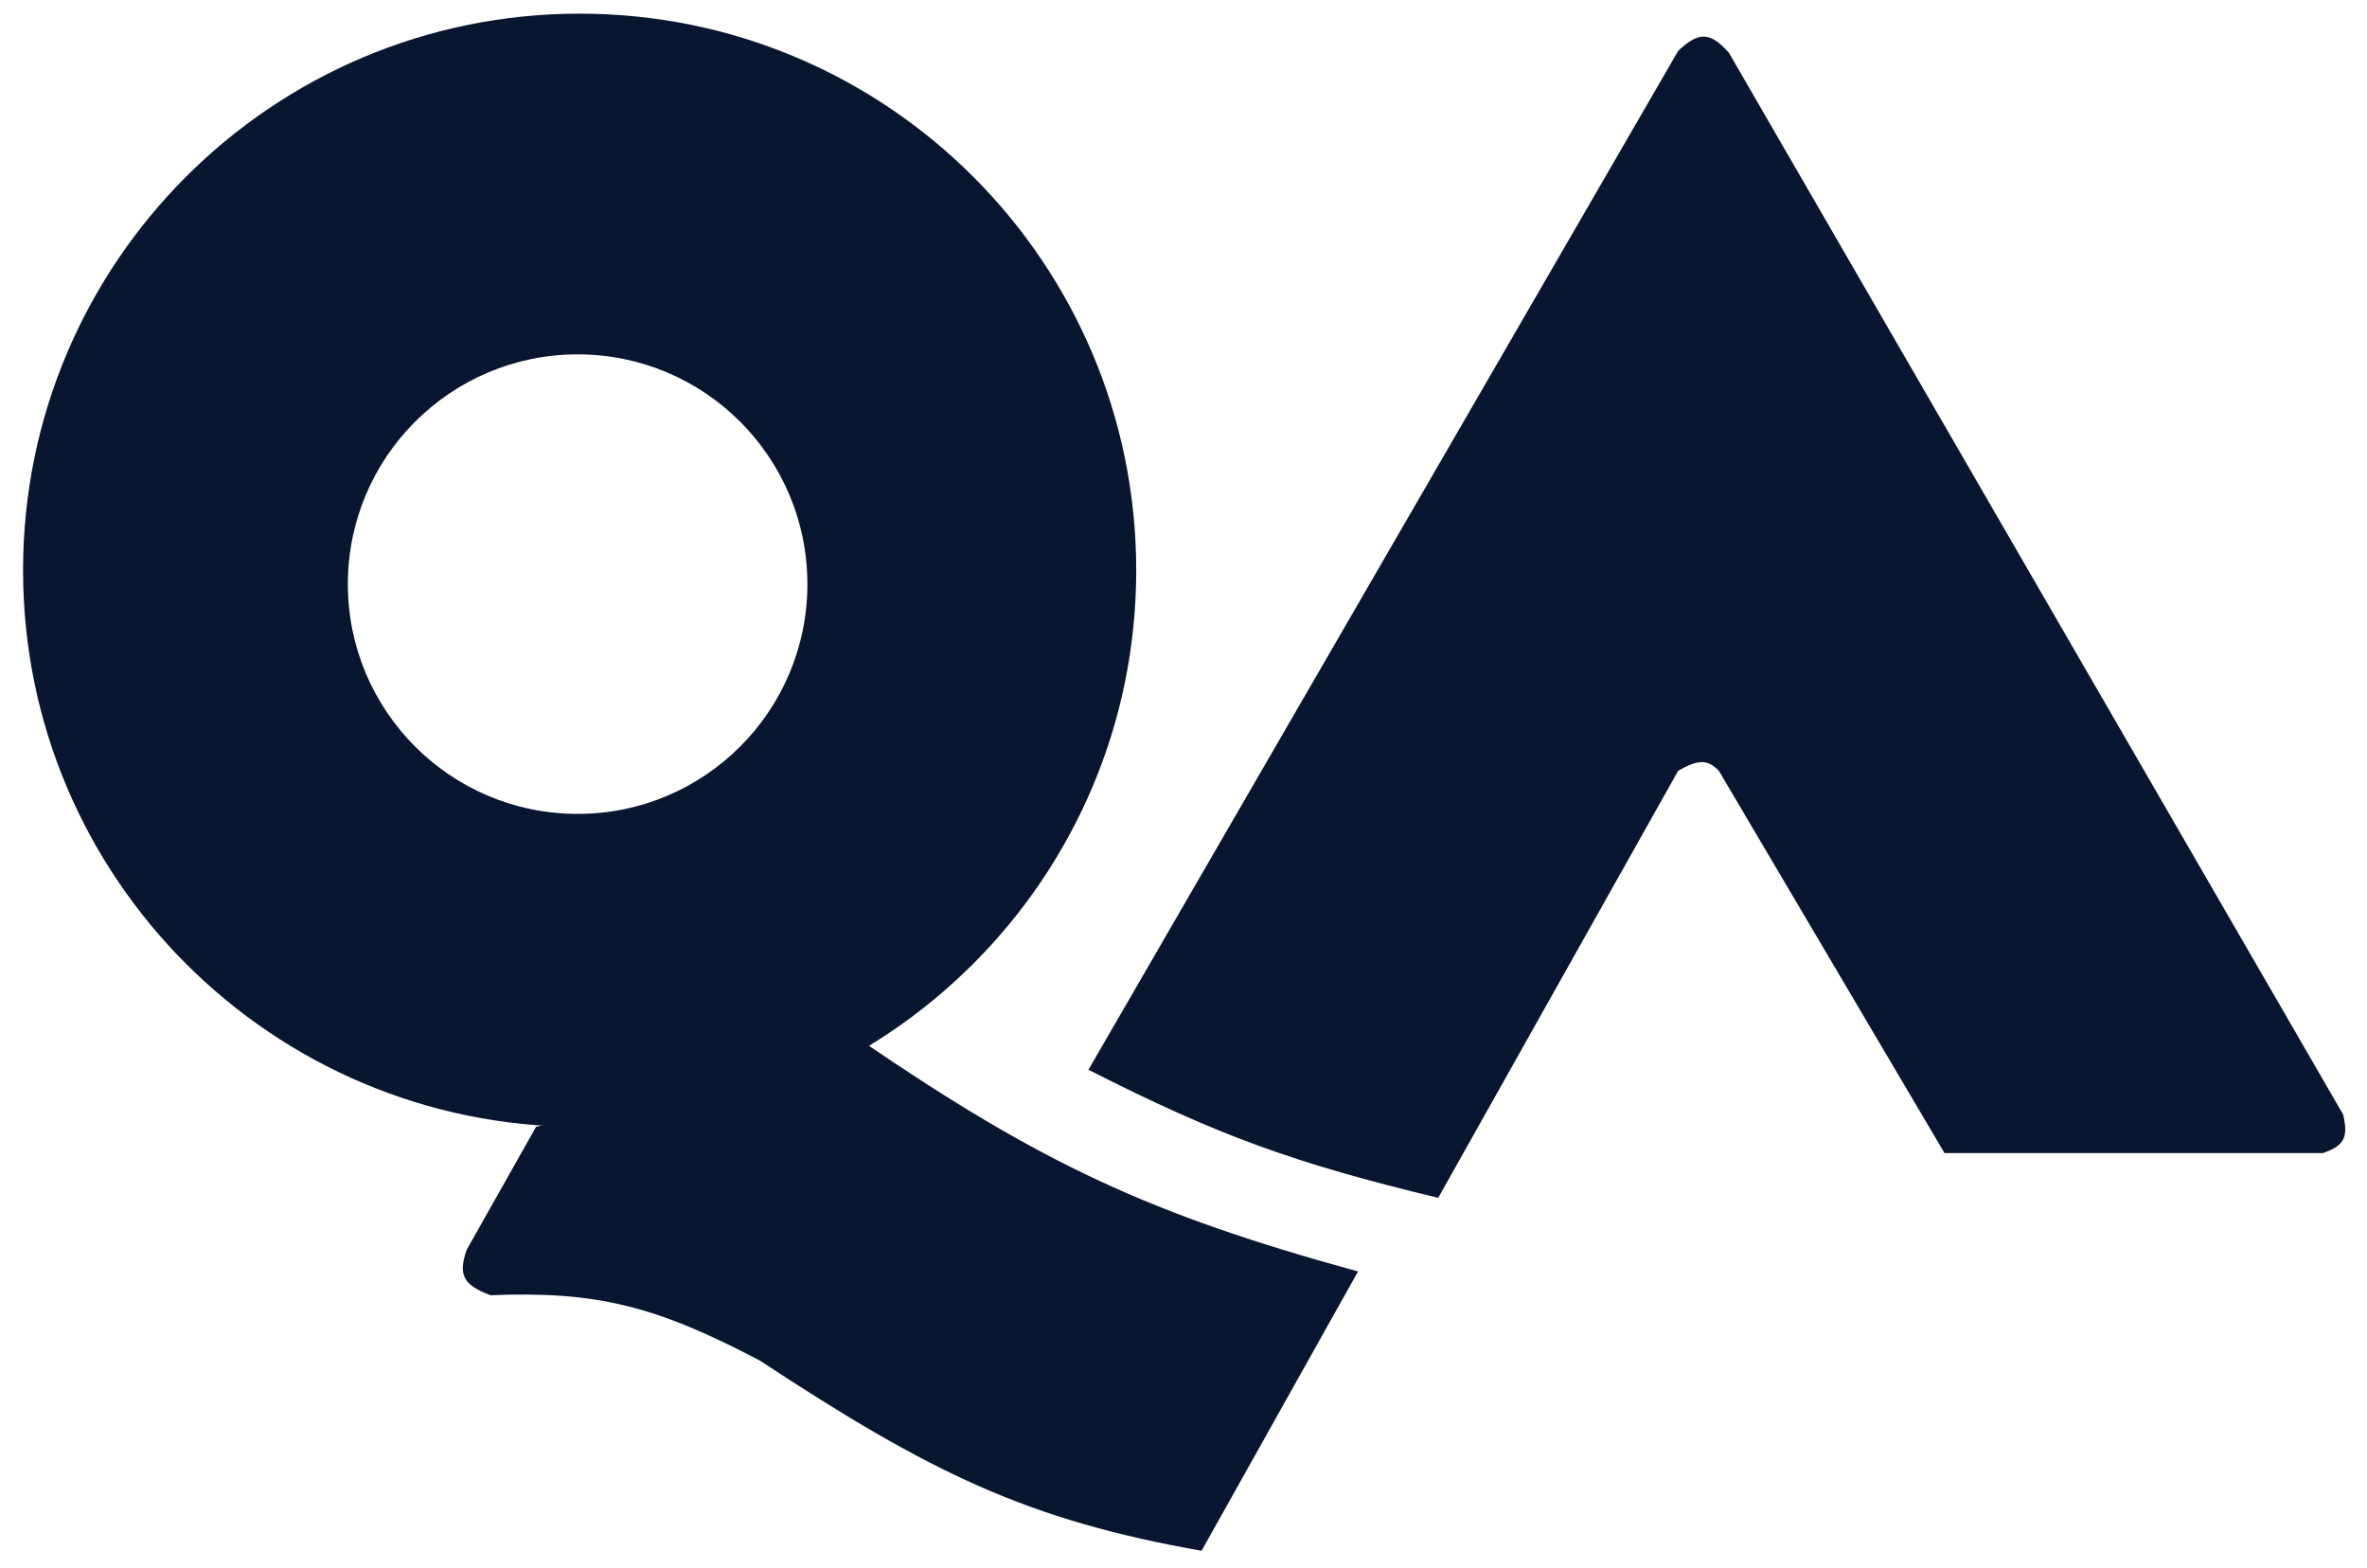
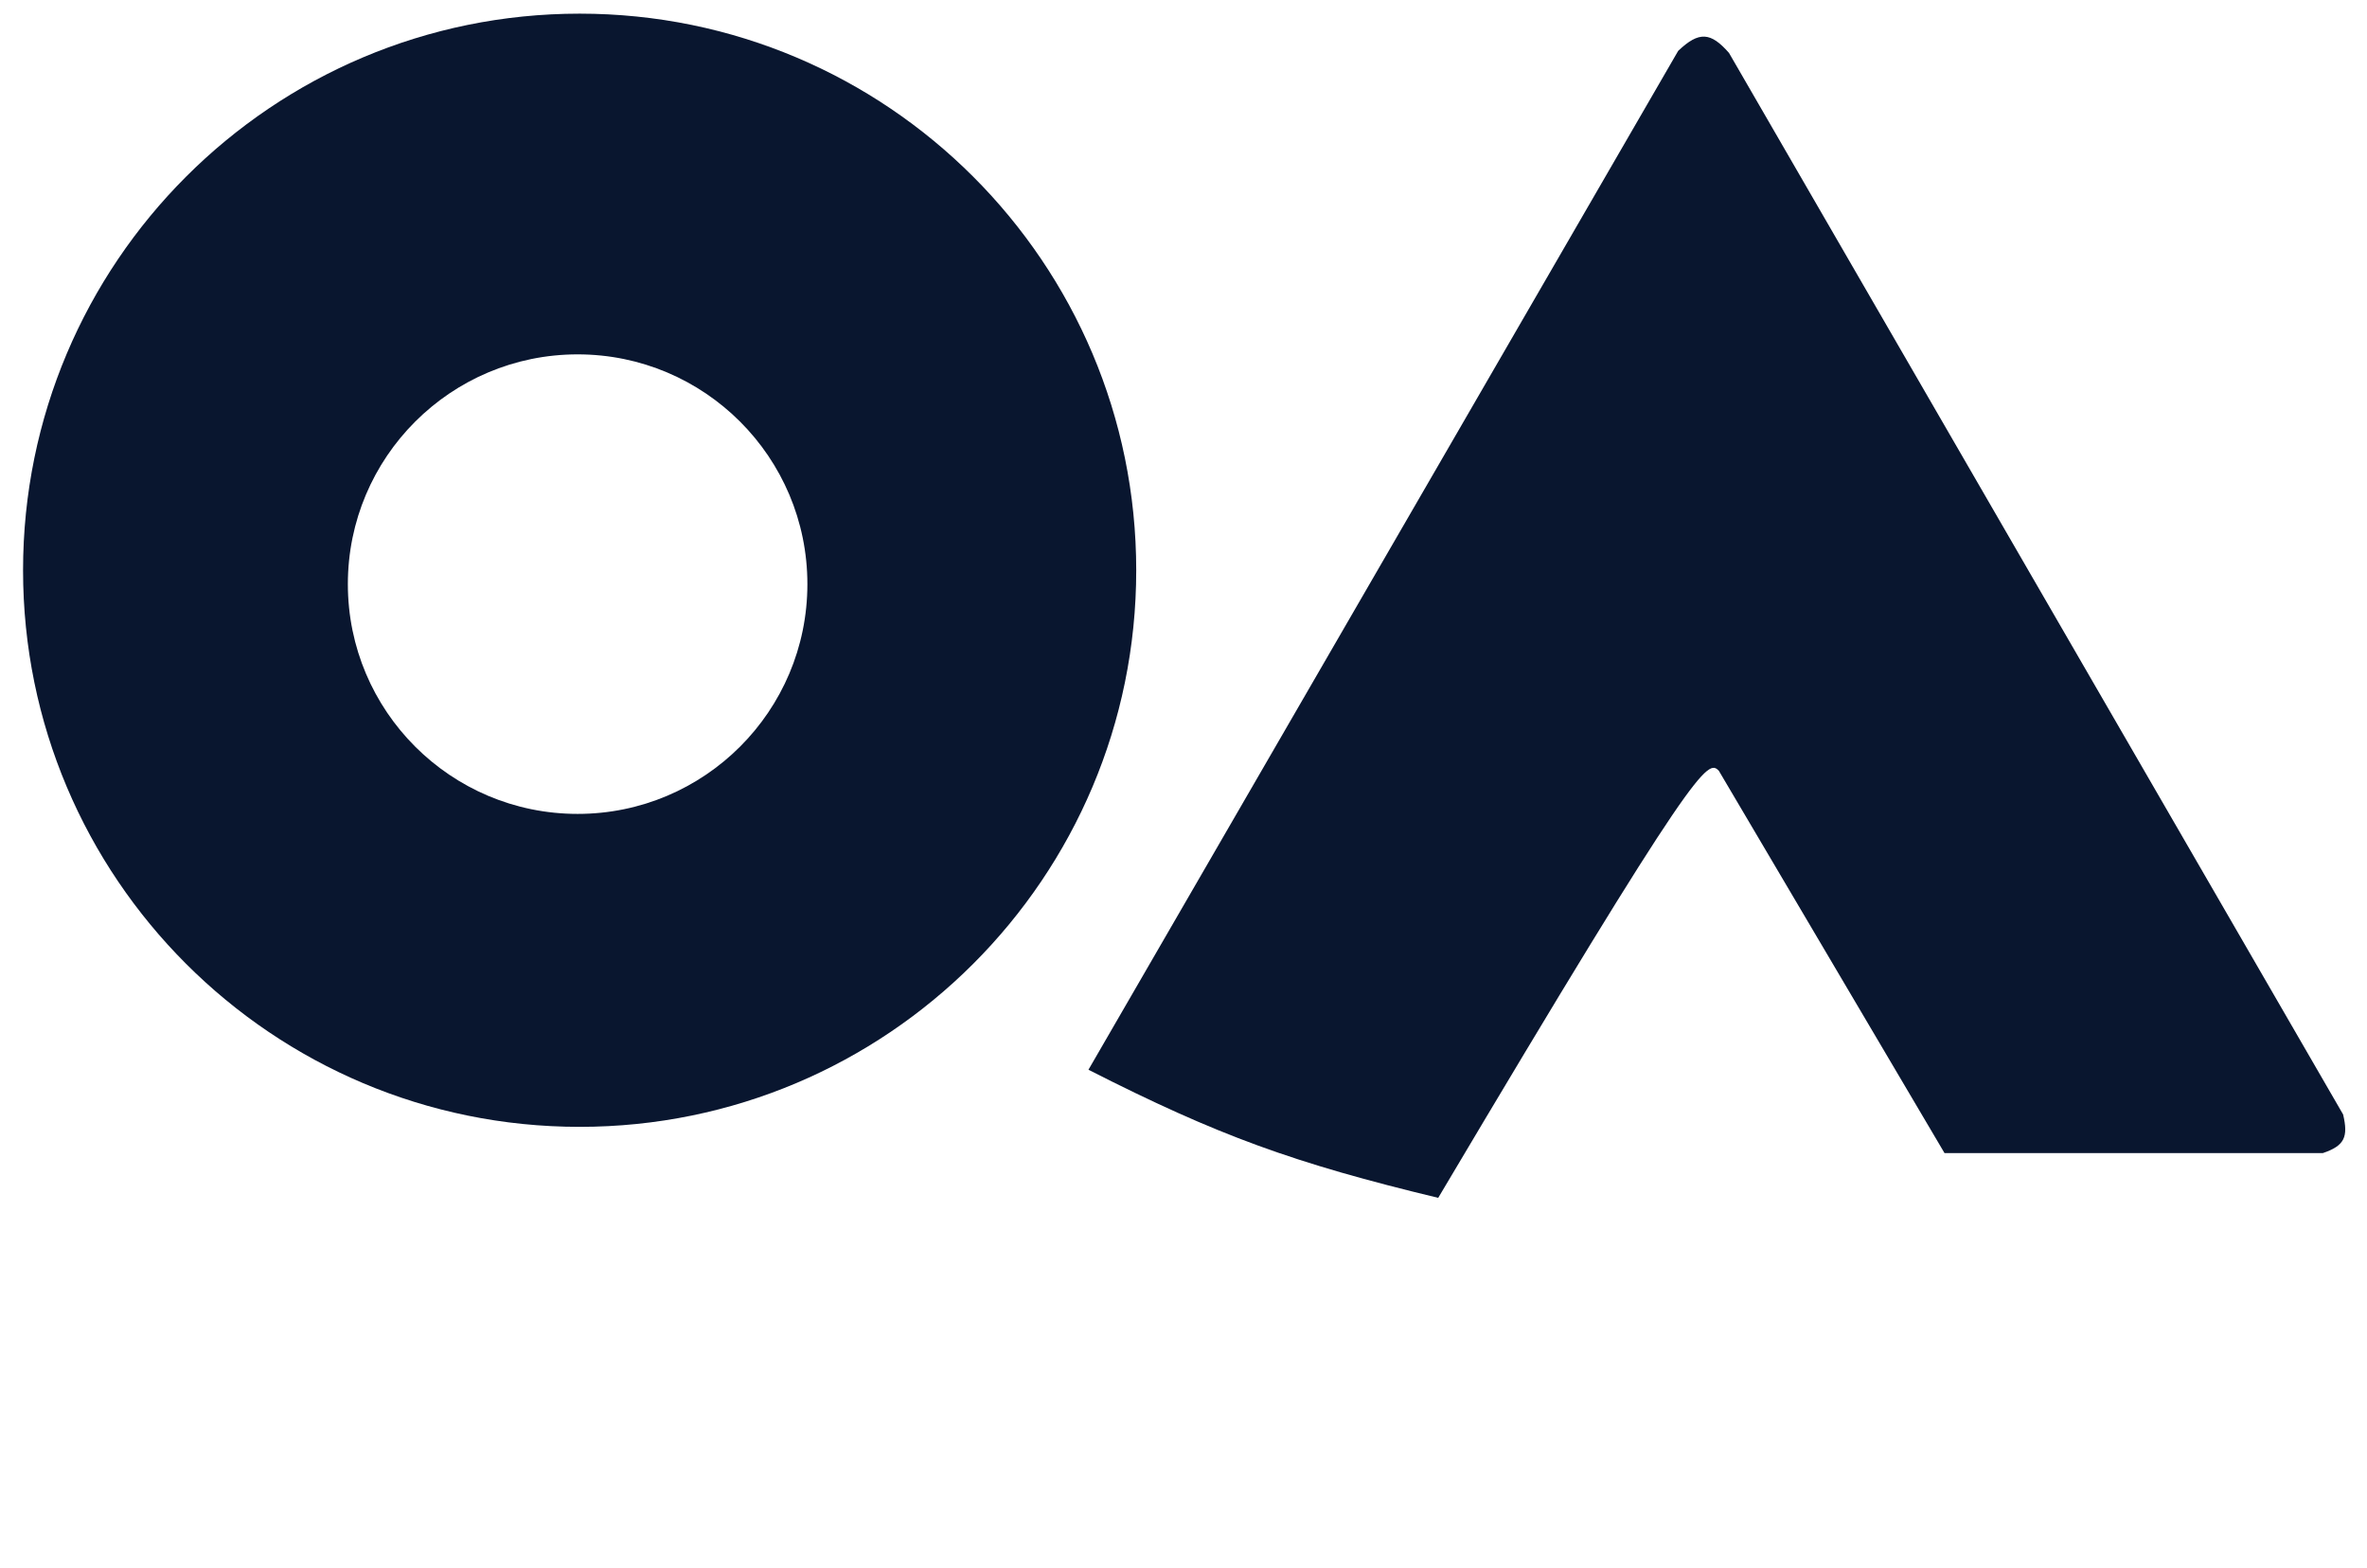
<svg xmlns="http://www.w3.org/2000/svg" width="77" height="51" viewBox="0 0 77 51" fill="none">
  <path fill-rule="evenodd" clip-rule="evenodd" d="M18.856 36.655C28.855 36.655 36.962 28.549 36.962 18.55C36.962 8.55 28.855 0.444 18.856 0.444C8.856 0.444 0.75 8.55 0.75 18.55C0.75 28.549 8.856 36.655 18.856 36.655ZM18.791 26.475C22.919 26.475 26.265 23.129 26.265 19.001C26.265 14.873 22.919 11.527 18.791 11.527C14.663 11.527 11.316 14.873 11.316 19.001C11.316 23.129 14.663 26.475 18.791 26.475Z" fill="#09162F" />
-   <path d="M28.07 33.885C33.876 37.846 37.412 39.504 44.178 41.359L39.088 50.444C33.424 49.446 30.282 47.919 24.719 44.258C21.348 42.486 19.416 41.991 15.956 42.132C15.081 41.799 14.891 41.486 15.183 40.65L17.438 36.655L28.07 33.885Z" fill="#09162F" />
-   <path d="M56.245 1.721C55.651 1.045 55.272 1.008 54.592 1.655L35.408 34.797C39.625 36.944 42.114 37.84 46.786 38.964L54.592 25.072C55.26 24.691 55.55 24.703 55.915 25.072L63.257 37.509H75.561C76.278 37.269 76.393 36.977 76.223 36.252L56.245 1.721Z" fill="#09162F" />
+   <path d="M56.245 1.721C55.651 1.045 55.272 1.008 54.592 1.655L35.408 34.797C39.625 36.944 42.114 37.84 46.786 38.964C55.26 24.691 55.55 24.703 55.915 25.072L63.257 37.509H75.561C76.278 37.269 76.393 36.977 76.223 36.252L56.245 1.721Z" fill="#09162F" />
</svg>